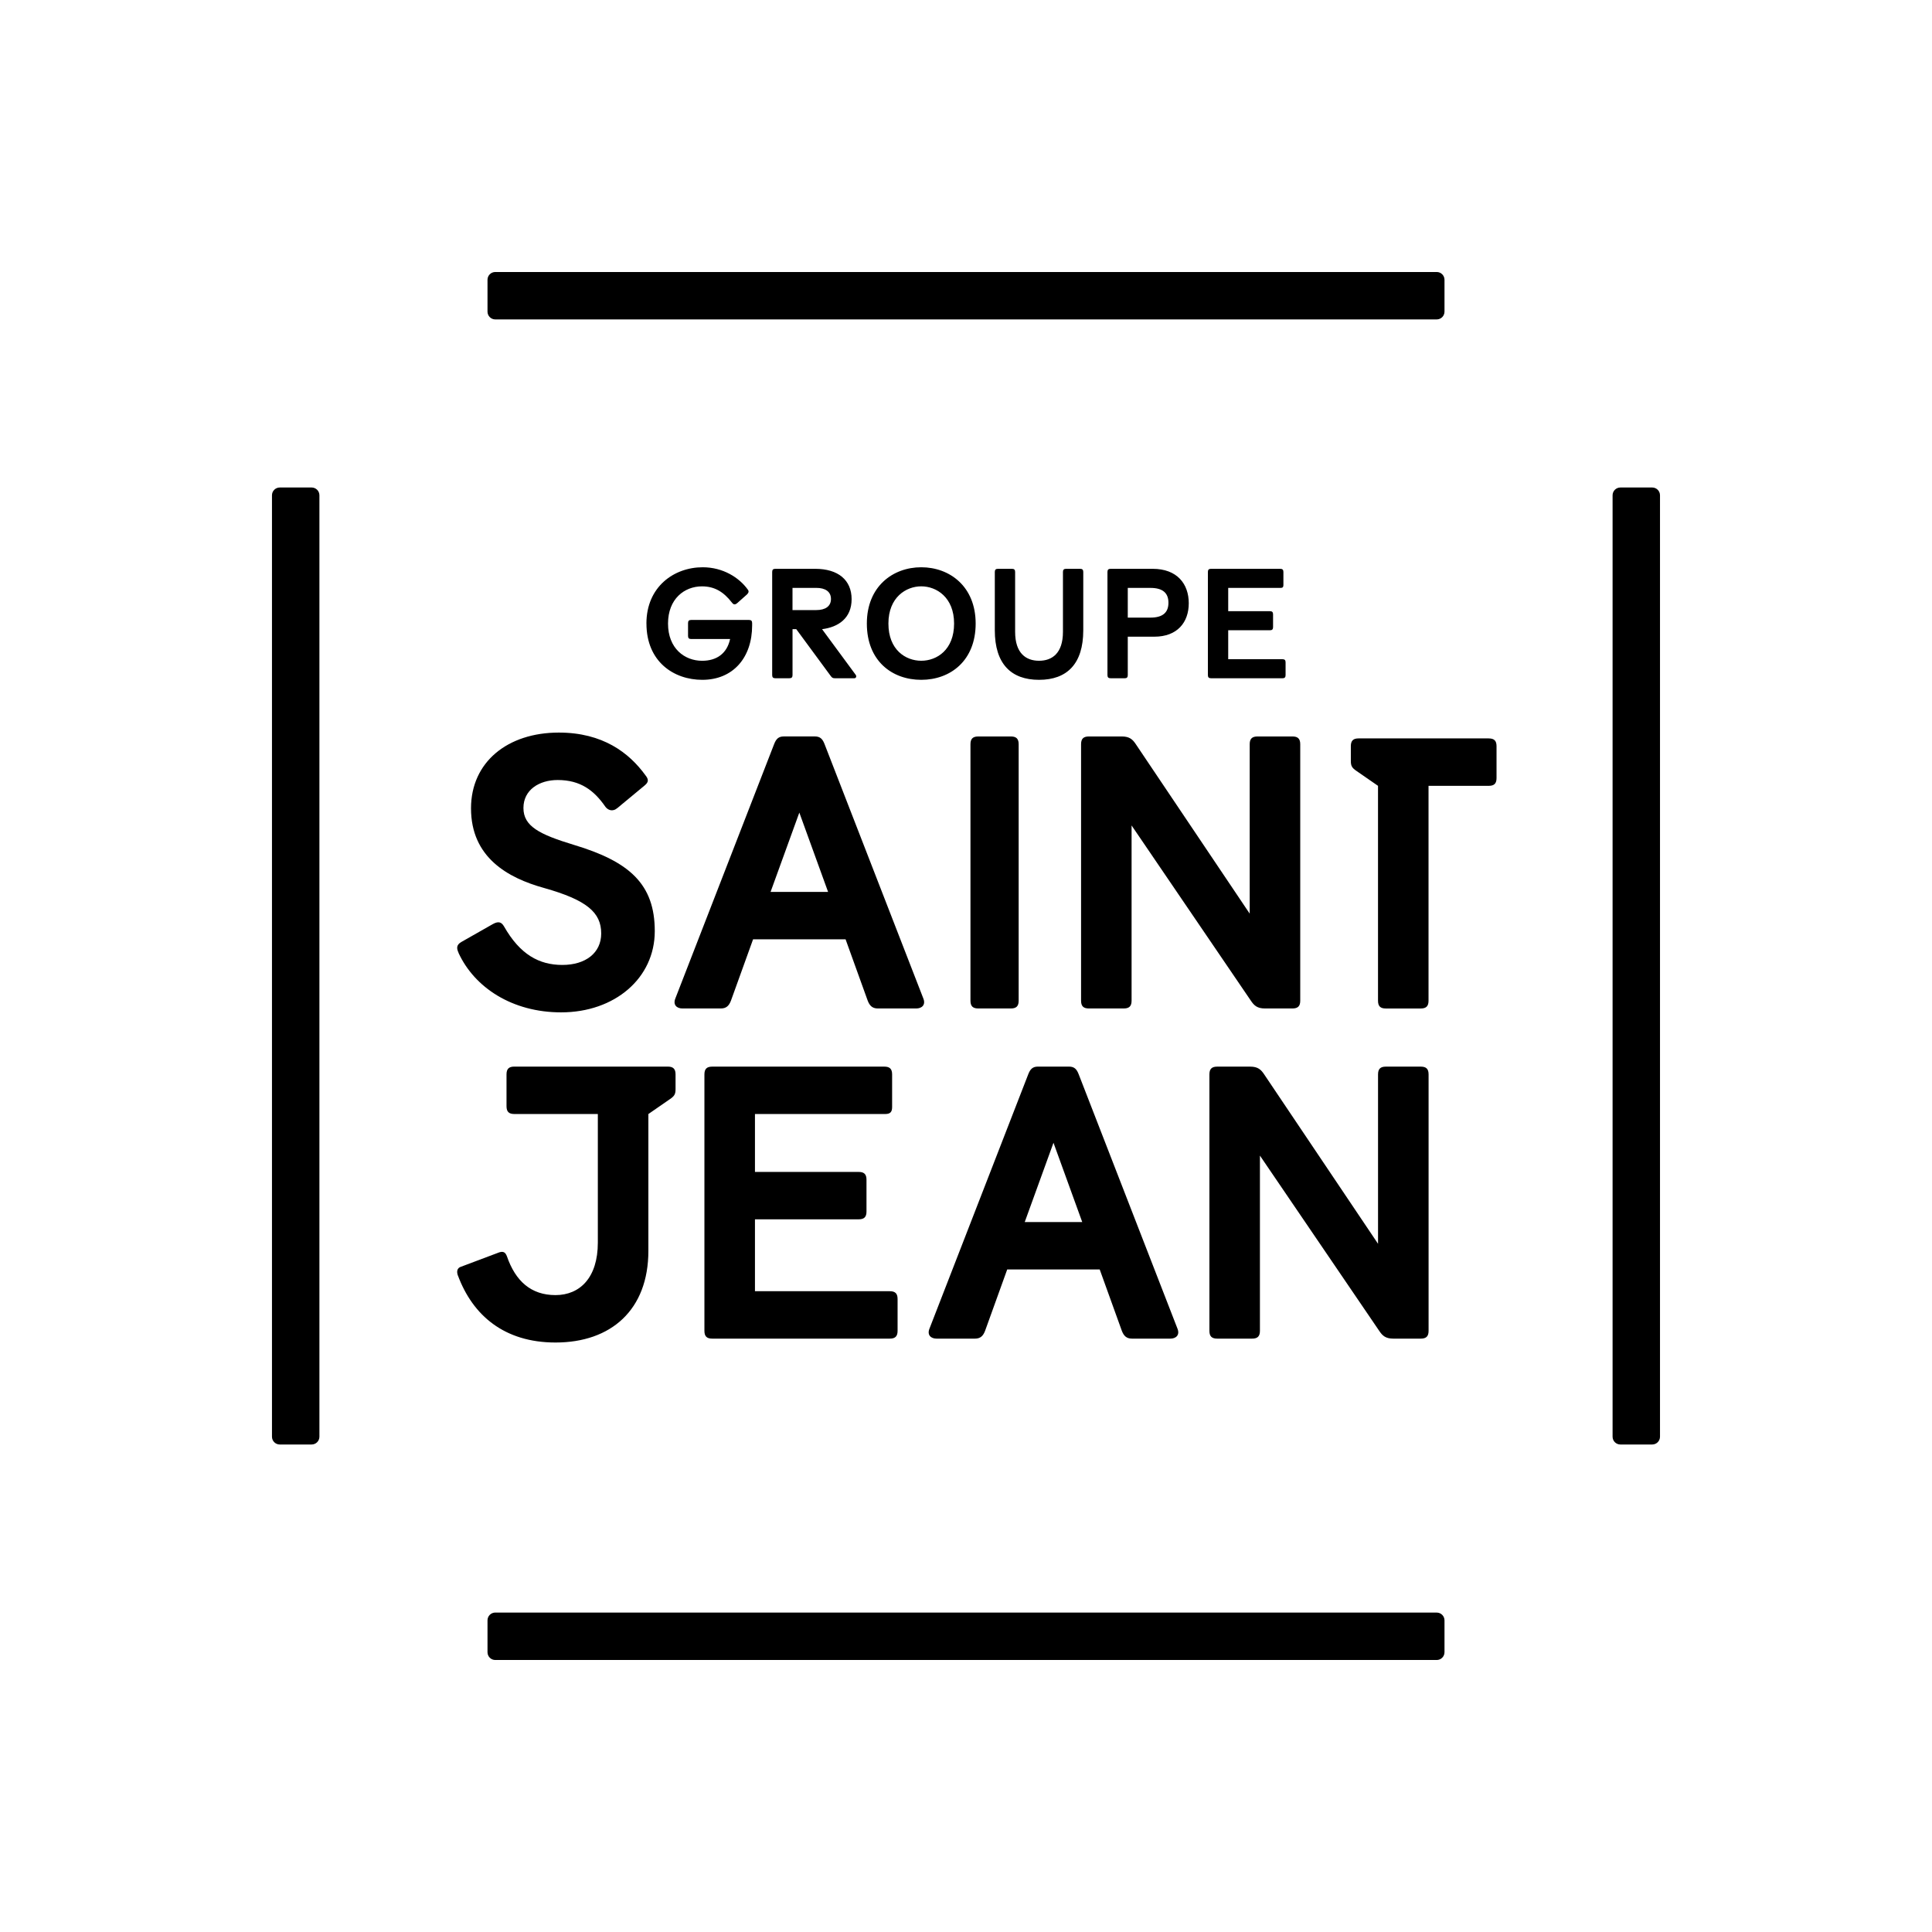
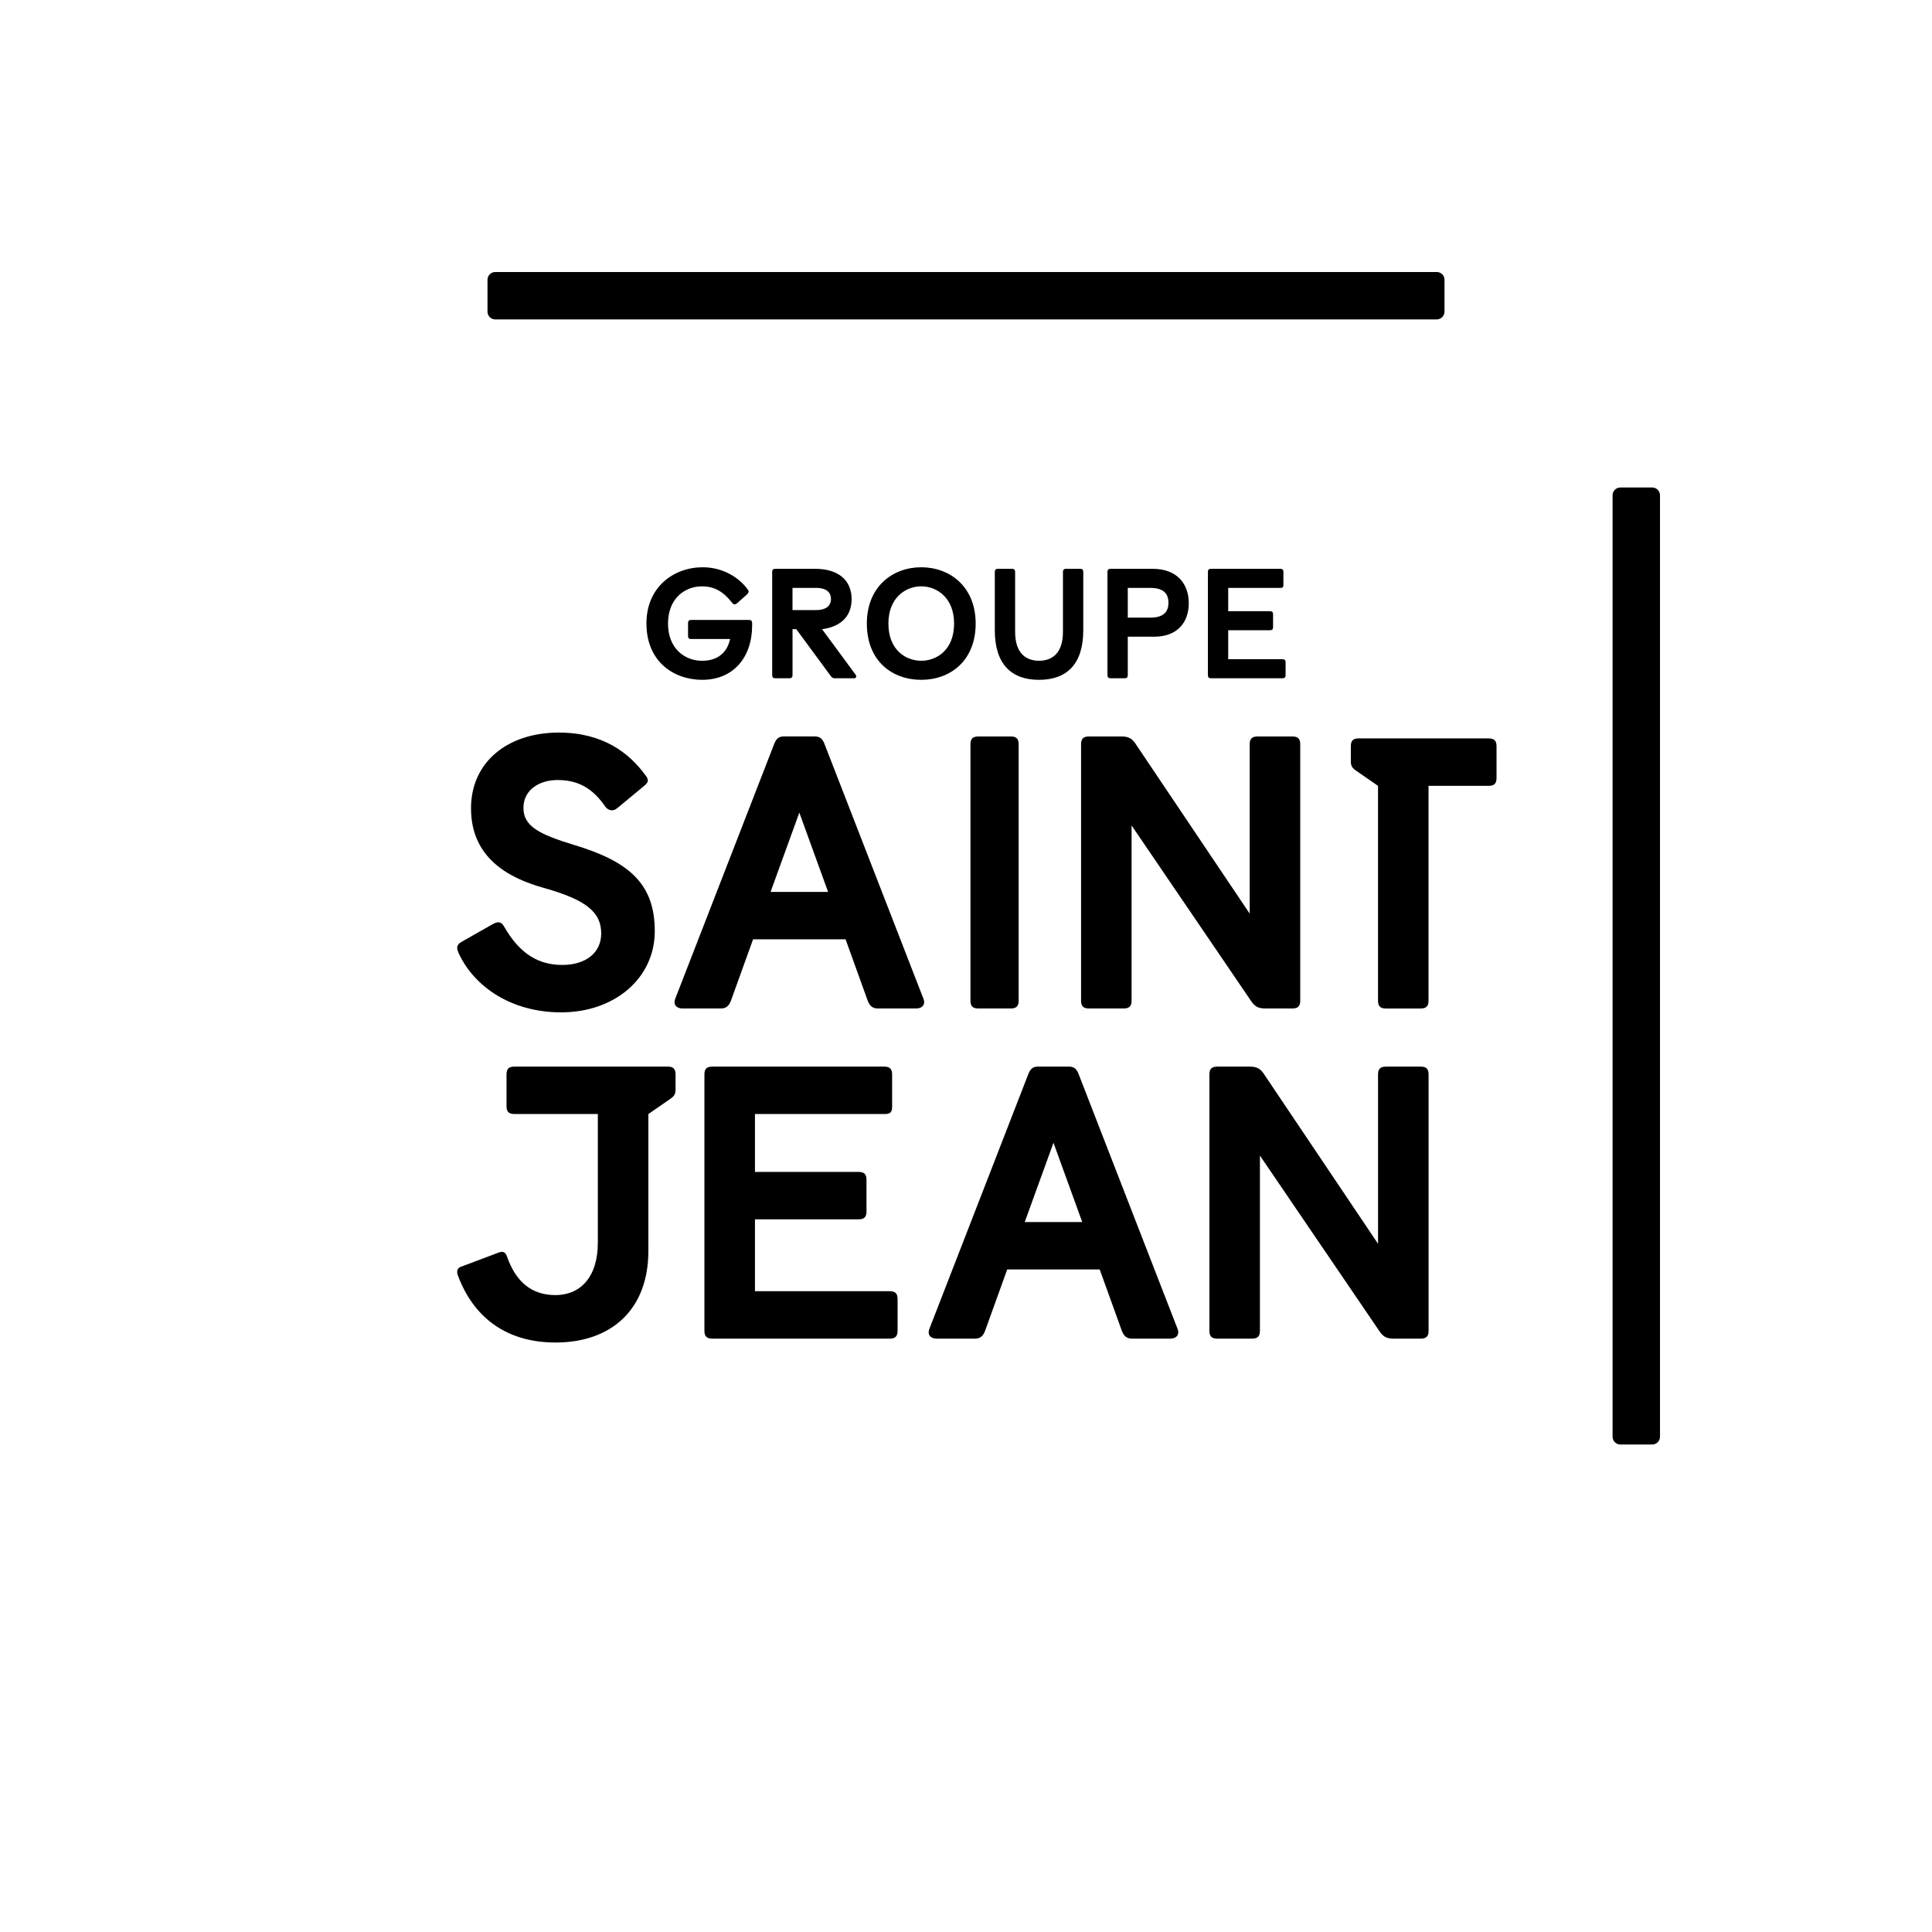
<svg xmlns="http://www.w3.org/2000/svg" id="Calque_1" viewBox="0 0 710.22 710.22">
  <defs>
    <style>.cls-1{fill:#000;stroke-width:0px;}</style>
  </defs>
  <path class="cls-1" d="M359.61,370.72c-2,0-2.86-.86-2.86-2.86v-94.27c0-2,.86-2.86,2.86-2.86h12c2,0,2.86.86,2.86,2.86v94.27c0,2-.86,2.86-2.86,2.86h-12ZM400.27,370.72c-2,0-2.86-.86-2.86-2.86v-94.27c0-2,.86-2.86,2.86-2.86h12.14c2.86,0,4,1.14,5.14,2.86l41.85,62.27v-62.27c0-2,.86-2.86,2.86-2.86h12.86c2,0,2.86.86,2.86,2.86v94.27c0,2-.86,2.86-2.86,2.86h-10.14c-2.86,0-4-1.14-5.15-2.86l-43.85-64.42v64.42c0,2-.86,2.86-2.86,2.86h-12.86ZM168.58,350.29c-.86-1.86-.71-3,1-4l11.57-6.58c2.29-1.28,3.29-.57,4.14.86,5.86,10.29,12.86,14.15,21.43,14.15s14.29-4.43,14.29-11.57c0-7.72-5.29-12.29-21-16.72-13.43-3.72-26.86-11.28-26.86-29.28,0-17,13.43-27.85,32.28-27.85,16.14,0,25.85,7.42,31.85,15.71,1.14,1.43,1.28,2.43-.29,3.72l-10,8.29c-1.85,1.57-3.57.71-4.43-.43-4.14-6-9.14-9.85-17.57-9.85-6.71,0-12.57,3.56-12.57,10.28s5.86,9.71,18.57,13.57c20.43,6.14,29.71,14.43,29.71,31.71s-14.71,29.85-34.43,29.85c-18,0-31.85-9.14-37.71-21.85ZM250.85,370.72c-2,0-3.57-1.28-2.57-3.72l36.28-93.42c.72-1.86,1.57-2.86,3.57-2.86h11.43c2,0,2.86,1,3.57,2.86l36.28,93.42c1,2.43-.57,3.72-2.57,3.72h-14.14c-2,0-3-1-3.72-2.86l-8.14-22.57h-34l-8.14,22.57c-.71,1.86-1.71,2.86-3.71,2.86h-14.14ZM283.27,327.87h21.14l-10.57-29.15-10.57,29.15ZM168.34,468.95c-.57-1.57-.29-2.86,1.14-3.29l13.29-5c2.29-1,3-.29,3.57,1.14,3.14,9.14,8.86,14.29,17.86,14.29s15.57-6.43,15.57-19.29v-47.28h-30.71c-2,0-2.86-.86-2.86-2.86v-11.71c0-2,.86-2.86,2.86-2.86h56.42c2,0,2.86.86,2.86,2.86v5.43c0,1.85-.43,2.57-2.14,3.72l-7.85,5.43v50.28c0,21.71-13.71,33.71-34.14,33.71-18.85,0-30.42-10-35.85-24.57ZM261.81,492.09c-2,0-2.86-.86-2.86-2.86v-94.27c0-2,.86-2.86,2.86-2.86h63.28c2,0,2.86.86,2.86,2.86v11.99c0,1.86-.71,2.57-2.57,2.57h-47.85v21.29h38.14c2,0,2.86.86,2.86,2.85v11.72c0,2-.86,2.85-2.86,2.85h-38.14v26.43h49.57c2,0,2.86.86,2.86,2.86v11.71c0,2-.86,2.86-2.86,2.86h-65.28ZM344.27,492.09c-2,0-3.57-1.28-2.57-3.72l36.28-93.42c.72-1.86,1.57-2.86,3.57-2.86h11.43c2,0,2.86,1,3.57,2.86l36.28,93.42c1,2.43-.57,3.72-2.57,3.72h-14.14c-2,0-3-1-3.72-2.86l-8.14-22.57h-34l-8.14,22.57c-.71,1.86-1.71,2.86-3.71,2.86h-14.14ZM376.7,449.24h21.14l-10.57-29.15-10.57,29.15ZM447.45,492.09c-2,0-2.86-.86-2.86-2.86v-94.27c0-2,.86-2.86,2.86-2.86h12.14c2.86,0,4,1.14,5.14,2.86l41.85,62.27v-62.27c0-2,.86-2.86,2.86-2.86h12.86c2,0,2.86.86,2.86,2.86v94.27c0,2-.86,2.86-2.86,2.86h-10.14c-2.86,0-4-1.14-5.15-2.86l-43.85-64.42v64.42c0,2-.86,2.86-2.86,2.86h-12.86ZM547.29,271.44h-47.85c-2,0-2.86.86-2.86,2.86v5.43c0,1.85.43,2.57,2.14,3.72l7.85,5.43v78.99c0,2.01.86,2.86,2.86,2.86h12.85c2,0,2.86-.85,2.86-2.86v-78.99h22.14c2,0,2.86-.86,2.86-2.86v-11.71c0-2-.86-2.86-2.86-2.86ZM237.63,229.22c0-13.51,10.12-20.69,20.69-20.69,7.53,0,13.45,3.86,16.55,8.17.63.75.17,1.38-.29,1.84l-3.56,3.16c-.92.8-1.49.46-1.95-.17-2.99-3.86-6.27-5.98-11.03-5.98-6.38,0-12.47,4.54-12.47,13.68s6.09,13.68,12.53,13.68c5.34,0,9.14-2.65,10.29-8h-14.31c-.81,0-1.15-.34-1.15-1.14v-4.72c0-.8.34-1.15,1.15-1.15h21.26c.81,0,1.15.35,1.15,1.15v.86c0,11.79-6.96,20-18.33,20-10.52,0-20.52-6.72-20.52-20.69ZM285.01,249.33c-.81,0-1.15-.35-1.15-1.15v-37.93c0-.8.34-1.15,1.15-1.15h14.66c8.45,0,13.39,4.14,13.39,11.16s-4.89,10.28-10.86,11.03l12.36,16.78c.4.52.17,1.26-.52,1.26h-7.13c-.8,0-1.09-.23-1.55-.86l-12.64-17.18h-1.38v16.89c0,.8-.34,1.15-1.15,1.15h-5.17ZM291.33,224.27h8.74c3.33,0,5.4-1.38,5.4-4.08s-2.07-4.08-5.4-4.08h-8.74v8.16ZM318.66,229.22c0-13.62,9.54-20.69,20-20.69s20,7.07,20,20.69-9.26,20.69-20,20.69-20-6.95-20-20.69ZM350.73,229.22c0-9.66-6.5-13.68-12.07-13.68s-12.07,4.02-12.07,13.68,6.32,13.68,12.07,13.68,12.07-4.03,12.07-13.68ZM365.7,231.69v-21.44c0-.8.34-1.15,1.15-1.15h5.17c.81,0,1.15.35,1.15,1.15v22.01c0,7.93,4.02,10.64,8.79,10.64s8.79-2.71,8.79-10.64v-22.01c0-.8.34-1.15,1.15-1.15h5.17c.81,0,1.15.35,1.15,1.15v21.44c0,12.36-5.98,18.22-16.26,18.22s-16.26-5.87-16.26-18.22ZM408.26,249.33c-.81,0-1.15-.35-1.15-1.15v-37.93c0-.8.34-1.15,1.15-1.15h15.46c9.03,0,13.28,5.57,13.28,12.65s-4.25,12.3-12.65,12.3h-9.77v14.14c0,.8-.34,1.15-1.15,1.15h-5.17ZM414.58,227.04h8.34c4.48,0,6.61-1.84,6.61-5.46s-2.13-5.46-6.61-5.46h-8.34v10.92ZM445.18,249.33c-.81,0-1.15-.35-1.15-1.15v-37.93c0-.8.34-1.15,1.15-1.15h25.46c.8,0,1.15.35,1.15,1.15v4.83c0,.75-.29,1.04-1.04,1.04h-19.25v8.56h15.34c.81,0,1.15.34,1.15,1.15v4.71c0,.81-.34,1.15-1.15,1.15h-15.34v10.64h19.94c.81,0,1.15.34,1.15,1.14v4.72c0,.8-.34,1.15-1.15,1.15h-26.26Z" />
-   <path class="cls-1" d="M102.85,179.21h11.71c1.58,0,2.86,1.28,2.86,2.86v346.08c0,1.58-1.28,2.86-2.86,2.86h-11.72c-1.58,0-2.86-1.28-2.86-2.86V182.07c0-1.58,1.28-2.86,2.86-2.86Z" />
-   <path class="cls-1" d="M182.07,592.8h346.08c1.58,0,2.86,1.28,2.86,2.86v11.71c0,1.58-1.28,2.86-2.86,2.86H182.07c-1.58,0-2.86-1.28-2.86-2.86v-11.72c0-1.58,1.28-2.86,2.86-2.86Z" />
  <path class="cls-1" d="M595.66,179.21h11.71c1.58,0,2.86,1.28,2.86,2.86v346.08c0,1.58-1.28,2.86-2.86,2.86h-11.71c-1.58,0-2.86-1.28-2.86-2.86V182.07c0-1.58,1.28-2.86,2.86-2.86Z" />
  <path class="cls-1" d="M182.07,99.99h346.08c1.58,0,2.86,1.28,2.86,2.86v11.71c0,1.58-1.28,2.86-2.86,2.86H182.07c-1.58,0-2.86-1.28-2.86-2.86v-11.71c0-1.58,1.28-2.86,2.86-2.86Z" />
</svg>